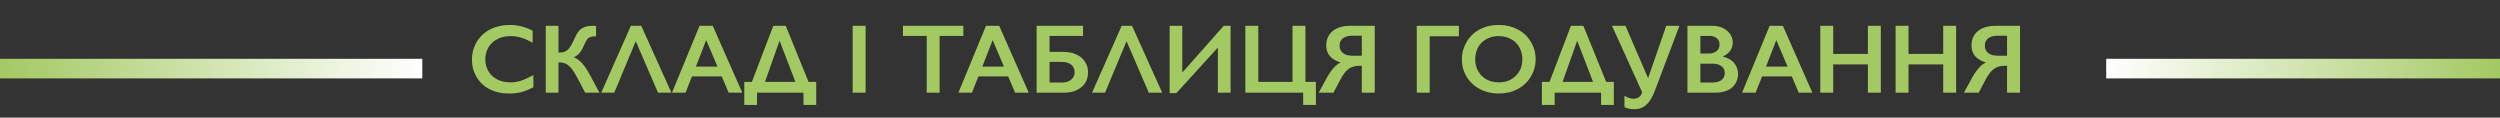
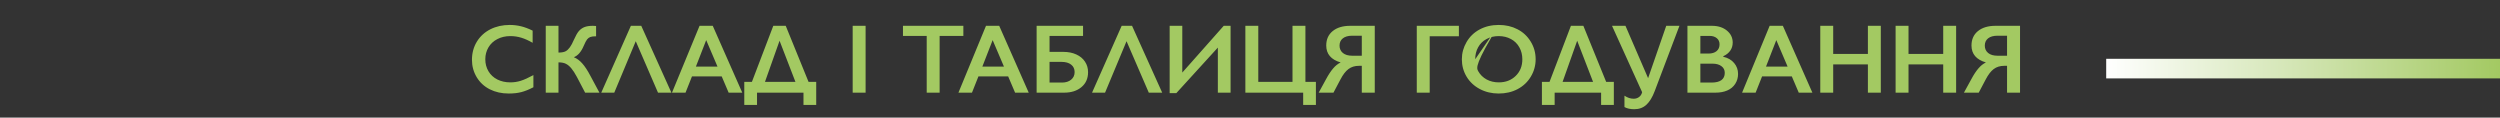
<svg xmlns="http://www.w3.org/2000/svg" width="1403" height="66" viewBox="0 0 1403 66" fill="none">
  <rect x="0" y="0" width="1403" height="66" fill="#333333" stroke="none" />
-   <path d="M286.05 13.999C288.18 13.999 290.266 14.241 292.307 14.725C294.348 15.208 296.55 16.032 298.914 17.195V24.017C296.604 22.692 294.465 21.734 292.495 21.143C290.544 20.552 288.503 20.257 286.372 20.257C283.704 20.257 281.296 20.812 279.148 21.922C277 23.014 275.326 24.563 274.126 26.568C272.944 28.573 272.354 30.802 272.354 33.255C272.354 35.761 272.944 38.008 274.126 39.996C275.308 41.983 276.973 43.523 279.121 44.615C281.27 45.689 283.687 46.226 286.372 46.226C288.431 46.226 290.391 45.931 292.253 45.34C294.133 44.749 296.497 43.684 299.343 42.144V48.965C296.908 50.236 294.67 51.141 292.629 51.678C290.588 52.215 288.207 52.483 285.486 52.483C281.529 52.483 277.993 51.696 274.878 50.12C271.763 48.545 269.31 46.28 267.52 43.326C265.747 40.354 264.861 37.104 264.861 33.577C264.861 29.799 265.774 26.407 267.6 23.399C269.444 20.391 271.969 18.073 275.173 16.443C278.396 14.814 282.021 13.999 286.05 13.999ZM313.416 14.483V29.495H313.792C315.403 29.459 316.629 29.209 317.471 28.743C318.312 28.278 319.1 27.535 319.834 26.514C320.568 25.494 321.302 24.124 322.036 22.405C323.057 20.096 324.006 18.431 324.883 17.41C325.778 16.39 326.834 15.647 328.052 15.181C329.287 14.716 330.845 14.483 332.725 14.483C333.423 14.483 334.023 14.519 334.524 14.59V20.364C333.056 20.364 331.973 20.498 331.274 20.767C330.594 21.018 329.994 21.465 329.475 22.11C328.974 22.754 328.347 23.954 327.595 25.709C326.181 29.092 324.328 31.223 322.036 32.1C323.791 32.834 325.375 34.007 326.79 35.618C328.222 37.23 329.735 39.539 331.328 42.547L336.404 52H328.374L323.755 43.191C322.645 41.115 321.597 39.494 320.613 38.331C319.646 37.167 318.634 36.325 317.578 35.806C316.54 35.269 315.152 35.001 313.416 35.001V52H306.272V14.483H313.416ZM359.875 14.483L376.794 52H369.275L356.787 23.13L344.729 52H337.424L354.048 14.483H359.875ZM399.998 14.483L416.567 52H408.914L405.02 42.869H388.342L384.717 52H377.117L392.585 14.483H399.998ZM390.544 37.364H402.656L396.318 22.513L390.544 37.364ZM440.952 14.483L453.762 45.958H458.059V58.875H450.916V52H424.839V58.875H417.695V45.958H421.965L433.97 14.483H440.952ZM429.297 45.958H446.404L437.488 22.862L429.297 45.958ZM485.774 14.483V52H478.523V14.483H485.774ZM540.64 14.483V20.149H527.319V52H520.068V20.149H506.748V14.483H540.64ZM560.754 14.483L577.324 52H569.67L565.776 42.869H549.099L545.474 52H537.874L553.342 14.483H560.754ZM551.301 37.364H563.413L557.075 22.513L551.301 37.364ZM607.805 14.483V20.149H589.006V29.119H596.821C599.543 29.119 601.951 29.602 604.045 30.569C606.158 31.536 607.778 32.888 608.906 34.624C610.052 36.343 610.625 38.304 610.625 40.506C610.625 44.015 609.39 46.808 606.919 48.885C604.448 50.962 601.208 52 597.197 52H581.755V14.483H607.805ZM595.989 46.334C598.101 46.334 599.811 45.796 601.118 44.722C602.425 43.648 603.079 42.225 603.079 40.452C603.079 38.68 602.425 37.283 601.118 36.263C599.829 35.242 598.048 34.732 595.774 34.732H589.006V46.334H595.989ZM635.305 14.483L652.224 52H644.705L632.217 23.13L620.159 52H612.854L629.478 14.483H635.305ZM663.503 14.483V40.721L686.76 14.483H690.601V52H683.457V26.702L660.146 52.269H656.414V14.483H663.503ZM706.15 14.483V45.958H725.352V14.483H732.603V45.958H738.484V58.875H731.34V52H698.899V14.483H706.15ZM771.516 14.483V52H764.238V36.934H762.708C760.326 36.934 758.339 37.543 756.746 38.76C755.152 39.96 753.657 41.902 752.261 44.588L748.34 52H740.042L744.231 44.346C745.556 41.893 746.863 39.915 748.152 38.411C749.441 36.889 750.846 35.77 752.368 35.054C746.979 33.461 744.285 30.292 744.285 25.547C744.285 22.11 745.493 19.406 747.91 17.437C750.345 15.468 753.612 14.483 757.712 14.483H771.516ZM751.75 25.601C751.75 27.32 752.377 28.698 753.63 29.737C754.884 30.757 756.611 31.268 758.813 31.268H764.238V20.042H758.867C756.611 20.042 754.857 20.534 753.604 21.519C752.368 22.504 751.75 23.864 751.75 25.601ZM818.728 14.483V20.364H802.346V52H795.095V14.483H818.728ZM841.125 13.999C845.011 13.999 848.502 14.805 851.599 16.416C854.714 18.01 857.194 20.32 859.038 23.345C860.882 26.353 861.804 29.656 861.804 33.255C861.804 36.764 860.9 40.023 859.092 43.03C857.301 46.02 854.831 48.348 851.68 50.013C848.547 51.66 845.011 52.483 841.072 52.483C837.187 52.483 833.651 51.642 830.464 49.959C827.295 48.276 824.824 45.967 823.052 43.03C821.279 40.076 820.393 36.818 820.393 33.255C820.393 29.817 821.279 26.586 823.052 23.56C824.824 20.534 827.268 18.189 830.383 16.524C833.499 14.841 837.079 13.999 841.125 13.999ZM827.886 33.255C827.886 35.743 828.45 37.981 829.578 39.969C830.706 41.956 832.272 43.496 834.277 44.588C836.3 45.68 838.583 46.226 841.125 46.226C844.975 46.226 848.135 45.018 850.605 42.601C853.094 40.184 854.338 37.068 854.338 33.255C854.338 30.766 853.774 28.528 852.646 26.541C851.536 24.536 849.961 22.987 847.92 21.895C845.897 20.803 843.614 20.257 841.072 20.257C838.529 20.257 836.238 20.812 834.197 21.922C832.174 23.014 830.616 24.554 829.524 26.541C828.432 28.51 827.886 30.748 827.886 33.255ZM888.579 14.483L901.389 45.958H905.686V58.875H898.542V52H872.466V58.875H865.322V45.958H869.592L881.597 14.483H888.579ZM876.924 45.958H894.031L885.115 22.862L876.924 45.958ZM912.212 14.483L924.915 43.863L935.093 14.483H942.505L928.647 51.06C927.34 54.551 925.774 57.129 923.948 58.794C922.139 60.459 919.875 61.292 917.153 61.292C914.933 61.292 913.098 60.889 911.648 60.084V53.692C913.331 54.838 915.059 55.411 916.831 55.411C917.959 55.411 918.962 55.088 919.839 54.444C920.716 53.799 921.289 52.895 921.558 51.731L904.666 14.483H912.212ZM960.74 14.483C964.177 14.483 966.979 15.378 969.146 17.169C971.312 18.959 972.395 21.197 972.395 23.882C972.395 25.601 971.938 27.114 971.025 28.421C970.13 29.728 968.823 30.766 967.104 31.536V31.858C969.718 32.449 971.75 33.622 973.201 35.377C974.669 37.113 975.403 39.154 975.403 41.499C975.403 43.576 974.866 45.438 973.792 47.085C972.735 48.715 971.258 49.941 969.36 50.765C967.48 51.588 965.26 52 962.7 52H946.99V14.483H960.74ZM958.806 30.059C960.722 30.059 962.235 29.602 963.345 28.689C964.455 27.776 965.01 26.505 965.01 24.876C965.01 23.426 964.5 22.28 963.479 21.439C962.458 20.579 961.116 20.149 959.451 20.149H954.241V30.059H958.806ZM960.498 46.334C962.951 46.334 964.804 45.877 966.057 44.964C967.31 44.033 967.937 42.672 967.937 40.882C967.937 39.288 967.31 38.035 966.057 37.122C964.822 36.191 963.157 35.726 961.062 35.726H954.241V46.334H960.498ZM1000.54 14.483L1017.11 52H1009.46L1005.56 42.869H988.884L985.259 52H977.659L993.127 14.483H1000.54ZM991.086 37.364H1003.2L996.86 22.513L991.086 37.364ZM1028.79 14.483V30.274H1048.26V14.483H1055.51V52H1048.26V36.155H1028.79V52H1021.54V14.483H1028.79ZM1071.06 14.483V30.274H1090.53V14.483H1097.78V52H1090.53V36.155H1071.06V52H1063.81V14.483H1071.06ZM1133.64 14.483V52H1126.36V36.934H1124.83C1122.45 36.934 1120.46 37.543 1118.86 38.76C1117.27 39.96 1115.78 41.902 1114.38 44.588L1110.46 52H1102.16L1106.35 44.346C1107.67 41.893 1108.98 39.915 1110.27 38.411C1111.56 36.889 1112.97 35.77 1114.49 35.054C1109.1 33.461 1106.4 30.292 1106.4 25.547C1106.4 22.11 1107.61 19.406 1110.03 17.437C1112.46 15.468 1115.73 14.483 1119.83 14.483H1133.64ZM1113.87 25.601C1113.87 27.32 1114.5 28.698 1115.75 29.737C1117 30.757 1118.73 31.268 1120.93 31.268H1126.36V20.042H1120.99C1118.73 20.042 1116.98 20.534 1115.72 21.519C1114.49 22.504 1113.87 23.864 1113.87 25.601Z" fill="#A3C962" />
-   <rect y="33" width="237" height="11" fill="url(#paint0_linear_230_946)" />
+   <path d="M286.05 13.999C288.18 13.999 290.266 14.241 292.307 14.725C294.348 15.208 296.55 16.032 298.914 17.195V24.017C296.604 22.692 294.465 21.734 292.495 21.143C290.544 20.552 288.503 20.257 286.372 20.257C283.704 20.257 281.296 20.812 279.148 21.922C277 23.014 275.326 24.563 274.126 26.568C272.944 28.573 272.354 30.802 272.354 33.255C272.354 35.761 272.944 38.008 274.126 39.996C275.308 41.983 276.973 43.523 279.121 44.615C281.27 45.689 283.687 46.226 286.372 46.226C288.431 46.226 290.391 45.931 292.253 45.34C294.133 44.749 296.497 43.684 299.343 42.144V48.965C296.908 50.236 294.67 51.141 292.629 51.678C290.588 52.215 288.207 52.483 285.486 52.483C281.529 52.483 277.993 51.696 274.878 50.12C271.763 48.545 269.31 46.28 267.52 43.326C265.747 40.354 264.861 37.104 264.861 33.577C264.861 29.799 265.774 26.407 267.6 23.399C269.444 20.391 271.969 18.073 275.173 16.443C278.396 14.814 282.021 13.999 286.05 13.999ZM313.416 14.483V29.495H313.792C315.403 29.459 316.629 29.209 317.471 28.743C318.312 28.278 319.1 27.535 319.834 26.514C320.568 25.494 321.302 24.124 322.036 22.405C323.057 20.096 324.006 18.431 324.883 17.41C325.778 16.39 326.834 15.647 328.052 15.181C329.287 14.716 330.845 14.483 332.725 14.483C333.423 14.483 334.023 14.519 334.524 14.59V20.364C333.056 20.364 331.973 20.498 331.274 20.767C330.594 21.018 329.994 21.465 329.475 22.11C328.974 22.754 328.347 23.954 327.595 25.709C326.181 29.092 324.328 31.223 322.036 32.1C323.791 32.834 325.375 34.007 326.79 35.618C328.222 37.23 329.735 39.539 331.328 42.547L336.404 52H328.374L323.755 43.191C322.645 41.115 321.597 39.494 320.613 38.331C319.646 37.167 318.634 36.325 317.578 35.806C316.54 35.269 315.152 35.001 313.416 35.001V52H306.272V14.483H313.416ZM359.875 14.483L376.794 52H369.275L356.787 23.13L344.729 52H337.424L354.048 14.483H359.875ZM399.998 14.483L416.567 52H408.914L405.02 42.869H388.342L384.717 52H377.117L392.585 14.483H399.998ZM390.544 37.364H402.656L396.318 22.513L390.544 37.364ZM440.952 14.483L453.762 45.958H458.059V58.875H450.916V52H424.839V58.875H417.695V45.958H421.965L433.97 14.483H440.952ZM429.297 45.958H446.404L437.488 22.862L429.297 45.958ZM485.774 14.483V52H478.523V14.483H485.774ZM540.64 14.483V20.149H527.319V52H520.068V20.149H506.748V14.483H540.64ZM560.754 14.483L577.324 52H569.67L565.776 42.869H549.099L545.474 52H537.874L553.342 14.483H560.754ZM551.301 37.364H563.413L557.075 22.513L551.301 37.364ZM607.805 14.483V20.149H589.006V29.119H596.821C599.543 29.119 601.951 29.602 604.045 30.569C606.158 31.536 607.778 32.888 608.906 34.624C610.052 36.343 610.625 38.304 610.625 40.506C610.625 44.015 609.39 46.808 606.919 48.885C604.448 50.962 601.208 52 597.197 52H581.755V14.483H607.805ZM595.989 46.334C598.101 46.334 599.811 45.796 601.118 44.722C602.425 43.648 603.079 42.225 603.079 40.452C603.079 38.68 602.425 37.283 601.118 36.263C599.829 35.242 598.048 34.732 595.774 34.732H589.006V46.334H595.989ZM635.305 14.483L652.224 52H644.705L632.217 23.13L620.159 52H612.854L629.478 14.483H635.305ZM663.503 14.483V40.721L686.76 14.483H690.601V52H683.457V26.702L660.146 52.269H656.414V14.483H663.503ZM706.15 14.483V45.958H725.352V14.483H732.603V45.958H738.484V58.875H731.34V52H698.899V14.483H706.15ZM771.516 14.483V52H764.238V36.934H762.708C760.326 36.934 758.339 37.543 756.746 38.76C755.152 39.96 753.657 41.902 752.261 44.588L748.34 52H740.042L744.231 44.346C745.556 41.893 746.863 39.915 748.152 38.411C749.441 36.889 750.846 35.77 752.368 35.054C746.979 33.461 744.285 30.292 744.285 25.547C744.285 22.11 745.493 19.406 747.91 17.437C750.345 15.468 753.612 14.483 757.712 14.483H771.516ZM751.75 25.601C751.75 27.32 752.377 28.698 753.63 29.737C754.884 30.757 756.611 31.268 758.813 31.268H764.238V20.042H758.867C756.611 20.042 754.857 20.534 753.604 21.519C752.368 22.504 751.75 23.864 751.75 25.601ZM818.728 14.483V20.364H802.346V52H795.095V14.483H818.728ZM841.125 13.999C845.011 13.999 848.502 14.805 851.599 16.416C854.714 18.01 857.194 20.32 859.038 23.345C860.882 26.353 861.804 29.656 861.804 33.255C861.804 36.764 860.9 40.023 859.092 43.03C857.301 46.02 854.831 48.348 851.68 50.013C848.547 51.66 845.011 52.483 841.072 52.483C837.187 52.483 833.651 51.642 830.464 49.959C827.295 48.276 824.824 45.967 823.052 43.03C821.279 40.076 820.393 36.818 820.393 33.255C820.393 29.817 821.279 26.586 823.052 23.56C824.824 20.534 827.268 18.189 830.383 16.524C833.499 14.841 837.079 13.999 841.125 13.999ZC827.886 35.743 828.45 37.981 829.578 39.969C830.706 41.956 832.272 43.496 834.277 44.588C836.3 45.68 838.583 46.226 841.125 46.226C844.975 46.226 848.135 45.018 850.605 42.601C853.094 40.184 854.338 37.068 854.338 33.255C854.338 30.766 853.774 28.528 852.646 26.541C851.536 24.536 849.961 22.987 847.92 21.895C845.897 20.803 843.614 20.257 841.072 20.257C838.529 20.257 836.238 20.812 834.197 21.922C832.174 23.014 830.616 24.554 829.524 26.541C828.432 28.51 827.886 30.748 827.886 33.255ZM888.579 14.483L901.389 45.958H905.686V58.875H898.542V52H872.466V58.875H865.322V45.958H869.592L881.597 14.483H888.579ZM876.924 45.958H894.031L885.115 22.862L876.924 45.958ZM912.212 14.483L924.915 43.863L935.093 14.483H942.505L928.647 51.06C927.34 54.551 925.774 57.129 923.948 58.794C922.139 60.459 919.875 61.292 917.153 61.292C914.933 61.292 913.098 60.889 911.648 60.084V53.692C913.331 54.838 915.059 55.411 916.831 55.411C917.959 55.411 918.962 55.088 919.839 54.444C920.716 53.799 921.289 52.895 921.558 51.731L904.666 14.483H912.212ZM960.74 14.483C964.177 14.483 966.979 15.378 969.146 17.169C971.312 18.959 972.395 21.197 972.395 23.882C972.395 25.601 971.938 27.114 971.025 28.421C970.13 29.728 968.823 30.766 967.104 31.536V31.858C969.718 32.449 971.75 33.622 973.201 35.377C974.669 37.113 975.403 39.154 975.403 41.499C975.403 43.576 974.866 45.438 973.792 47.085C972.735 48.715 971.258 49.941 969.36 50.765C967.48 51.588 965.26 52 962.7 52H946.99V14.483H960.74ZM958.806 30.059C960.722 30.059 962.235 29.602 963.345 28.689C964.455 27.776 965.01 26.505 965.01 24.876C965.01 23.426 964.5 22.28 963.479 21.439C962.458 20.579 961.116 20.149 959.451 20.149H954.241V30.059H958.806ZM960.498 46.334C962.951 46.334 964.804 45.877 966.057 44.964C967.31 44.033 967.937 42.672 967.937 40.882C967.937 39.288 967.31 38.035 966.057 37.122C964.822 36.191 963.157 35.726 961.062 35.726H954.241V46.334H960.498ZM1000.54 14.483L1017.11 52H1009.46L1005.56 42.869H988.884L985.259 52H977.659L993.127 14.483H1000.54ZM991.086 37.364H1003.2L996.86 22.513L991.086 37.364ZM1028.79 14.483V30.274H1048.26V14.483H1055.51V52H1048.26V36.155H1028.79V52H1021.54V14.483H1028.79ZM1071.06 14.483V30.274H1090.53V14.483H1097.78V52H1090.53V36.155H1071.06V52H1063.81V14.483H1071.06ZM1133.64 14.483V52H1126.36V36.934H1124.83C1122.45 36.934 1120.46 37.543 1118.86 38.76C1117.27 39.96 1115.78 41.902 1114.38 44.588L1110.46 52H1102.16L1106.35 44.346C1107.67 41.893 1108.98 39.915 1110.27 38.411C1111.56 36.889 1112.97 35.77 1114.49 35.054C1109.1 33.461 1106.4 30.292 1106.4 25.547C1106.4 22.11 1107.61 19.406 1110.03 17.437C1112.46 15.468 1115.73 14.483 1119.83 14.483H1133.64ZM1113.87 25.601C1113.87 27.32 1114.5 28.698 1115.75 29.737C1117 30.757 1118.73 31.268 1120.93 31.268H1126.36V20.042H1120.99C1118.73 20.042 1116.98 20.534 1115.72 21.519C1114.49 22.504 1113.87 23.864 1113.87 25.601Z" fill="#A3C962" />
  <rect x="1182" y="33" width="221" height="11" fill="url(#paint1_linear_230_946)" />
  <defs>
    <linearGradient id="paint0_linear_230_946" x1="0" y1="38.5" x2="237" y2="38.5" gradientUnits="userSpaceOnUse">
      <stop stop-color="#A3C962" />
      <stop offset="1" stop-color="white" />
    </linearGradient>
    <linearGradient id="paint1_linear_230_946" x1="1182" y1="38.5" x2="1403" y2="38.5" gradientUnits="userSpaceOnUse">
      <stop stop-color="white" />
      <stop offset="1" stop-color="#A3C962" />
    </linearGradient>
  </defs>
</svg>